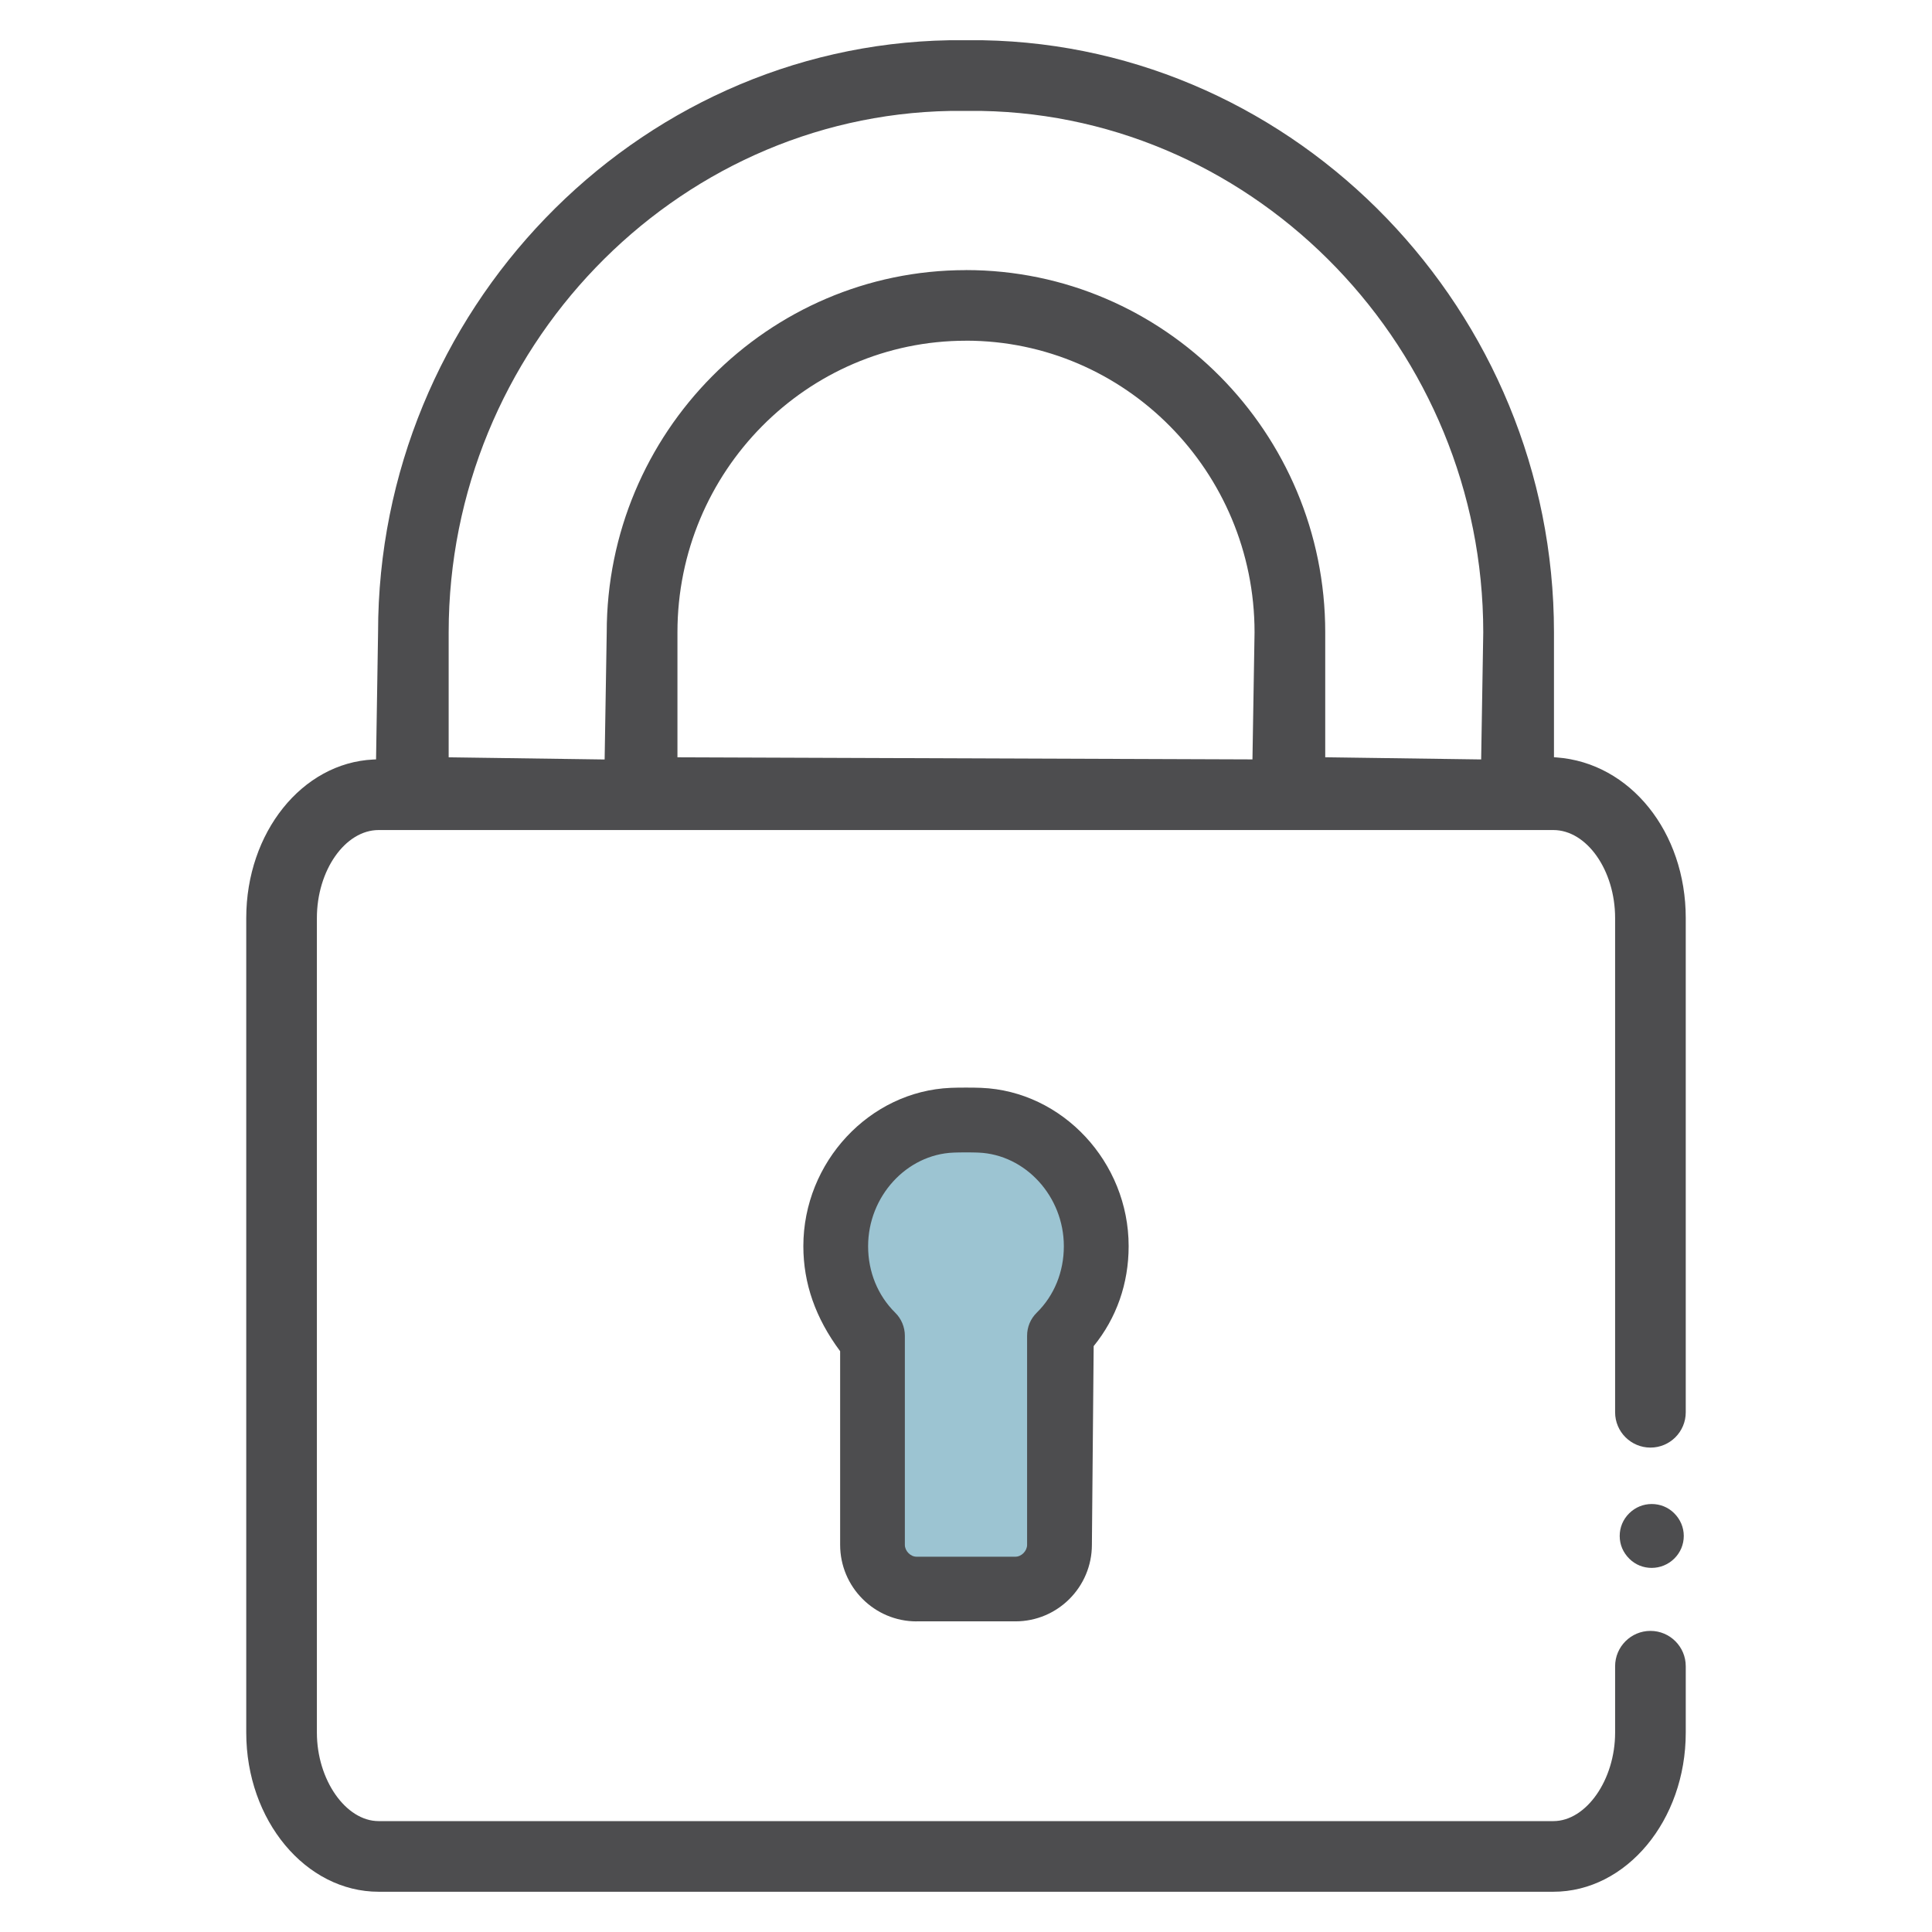
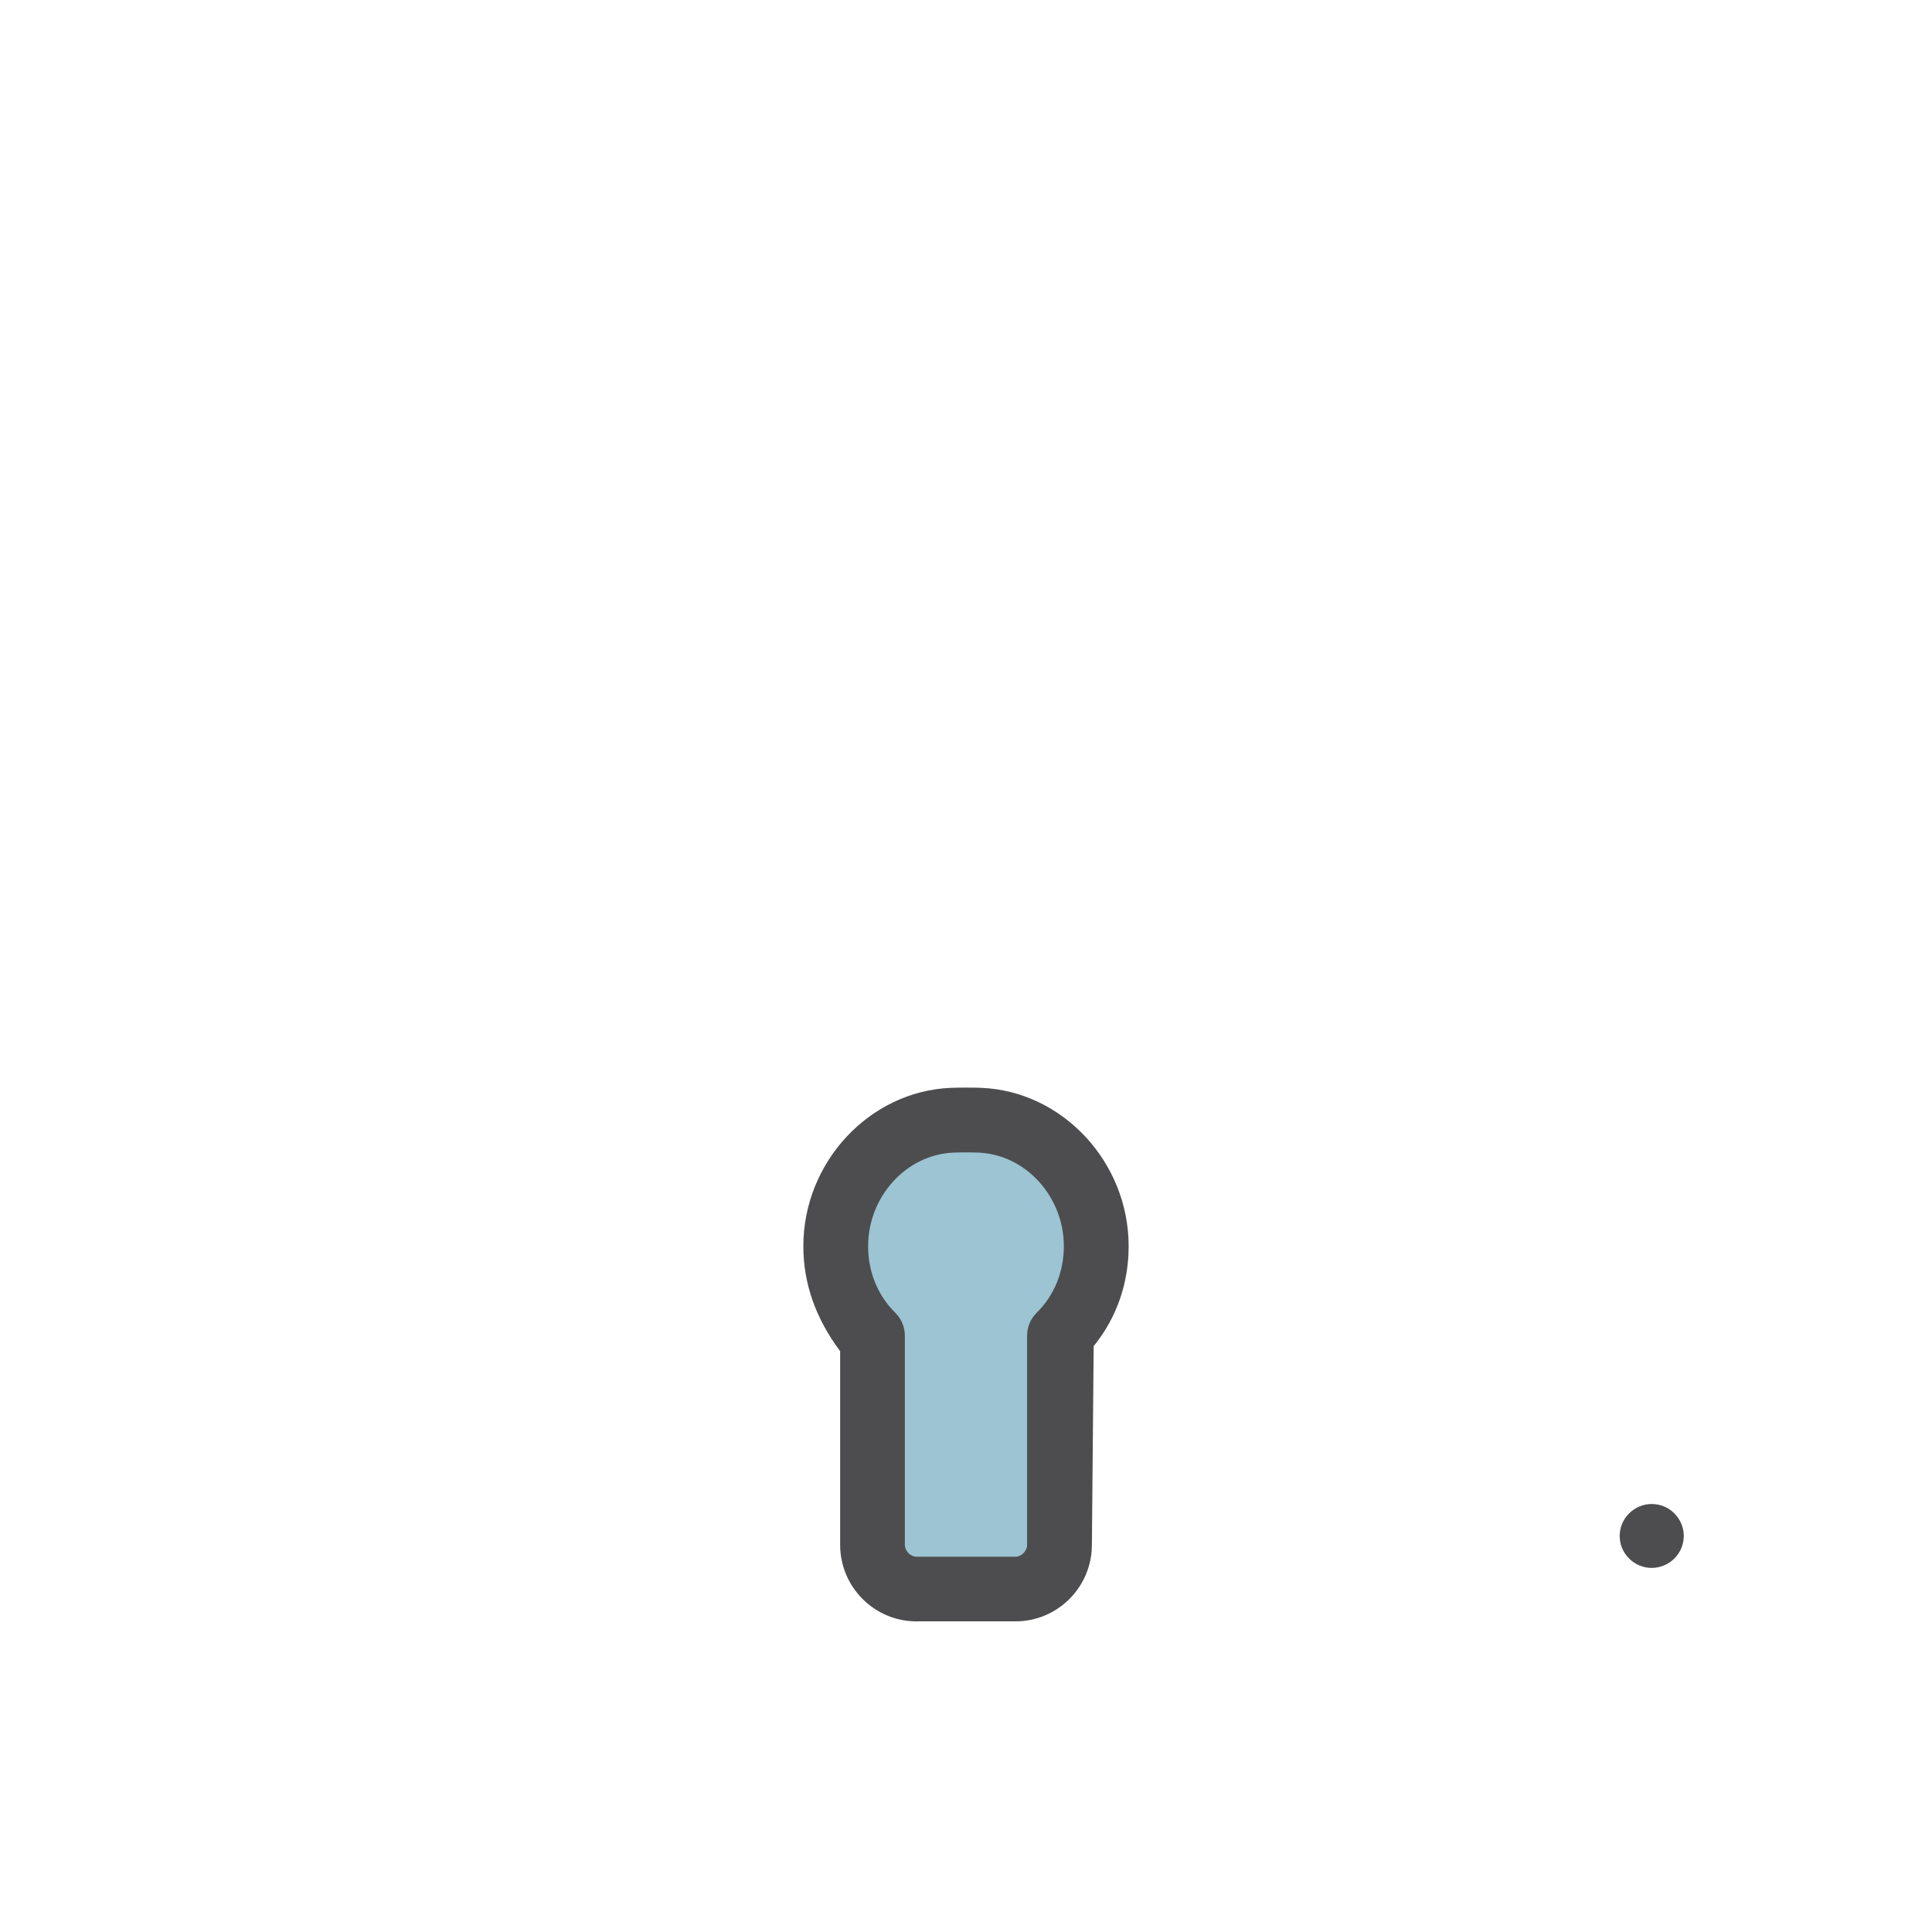
<svg xmlns="http://www.w3.org/2000/svg" id="Armed_Forces_Mutual_Icon" version="1.1" viewBox="0 0 48 48">
  <defs>
    <style>
      .st0 {
        fill: #9cc4d2;
      }

      .st1 {
        fill: #4d4d4f;
      }
    </style>
  </defs>
  <path class="st0" d="M25.438,38.849h-2.804c-.124,0-.246-.115-.246-.232v-5.456c0-.246-.109-.485-.299-.656-.48-.436-.743-1.032-.743-1.678,0-1.256,1.05-2.317,2.341-2.365.086-.004.218-.005.349-.005.131,0,.263.002.351.005,1.289.048,2.338,1.109,2.338,2.364,0,.649-.264,1.245-.743,1.679-.192.174-.299.408-.299.656v5.456c0,.118-.122.232-.246.232Z" />
-   <path class="st1" d="M9.408,47c-1.814,0-3.29-1.774-3.29-3.953v-20.239c0-2.123,1.387-3.853,3.156-3.938l.069-.003.05-3.157c0-7.971,6.364-14.57,14.187-14.71h.84c7.823.141,14.188,6.739,14.188,14.709v3.104l.067.005c1.828.136,3.207,1.852,3.207,3.99v12.28c0,.484-.393.877-.877.877s-.878-.393-.878-.877v-12.28c0-1.185-.703-2.186-1.535-2.186H9.408c-.832,0-1.535,1.001-1.535,2.186v20.239c0,1.171.717,2.198,1.535,2.198h29.184c.818,0,1.535-1.027,1.535-2.198v-1.65c0-.484.394-.878.878-.878s.877.394.877.878v1.65c0,2.179-1.476,3.953-3.29,3.953H9.408ZM24,6.71c4.921,0,8.925,4.037,8.925,8.999v3.105l3.874.054.052-3.157c0-7.02-5.591-12.831-12.464-12.955h-.777c-6.873.124-12.463,5.935-12.463,12.954v3.105l3.875.054.052-3.157c0-4.963,4.004-9.001,8.925-9.001ZM24,8.465c-3.953,0-7.169,3.249-7.169,7.244v3.106l14.286.052.052-3.157c0-3.996-3.216-7.246-7.17-7.246Z" />
  <path class="st1" d="M41.035,38.954c-.209,0-.405-.08-.551-.224-.159-.156-.243-.353-.243-.57,0-.213.084-.413.237-.563.152-.15.349-.23.559-.23.21,0,.406.08.553.224.156.153.243.355.243.568,0,.214-.084.414-.237.565-.151.148-.35.23-.562.23Z" />
  <path class="st1" d="M22.771,40.283c-1.046,0-1.898-.853-1.898-1.903v-4.81c-.611-.82-.914-1.684-.914-2.61,0-2.087,1.644-3.851,3.665-3.933.094-.004.235-.006.376-.006.141,0,.284.002.377.006,2.02.081,3.664,1.845,3.664,3.933,0,.928-.301,1.786-.869,2.484l-.044,4.935c0,1.05-.851,1.903-1.898,1.903h-2.459ZM24.001,28.631c-.117,0-.234.001-.311.005-1.17.047-2.122,1.091-2.122,2.326,0,.636.239,1.222.673,1.651.153.15.24.359.24.573v5.196c0,.151.14.294.289.294h2.459c.149,0,.289-.143.289-.294v-5.196c0-.217.085-.421.24-.573.434-.427.673-1.013.673-1.652,0-1.235-.952-2.277-2.122-2.325-.077-.004-.194-.005-.31-.005Z" />
</svg>